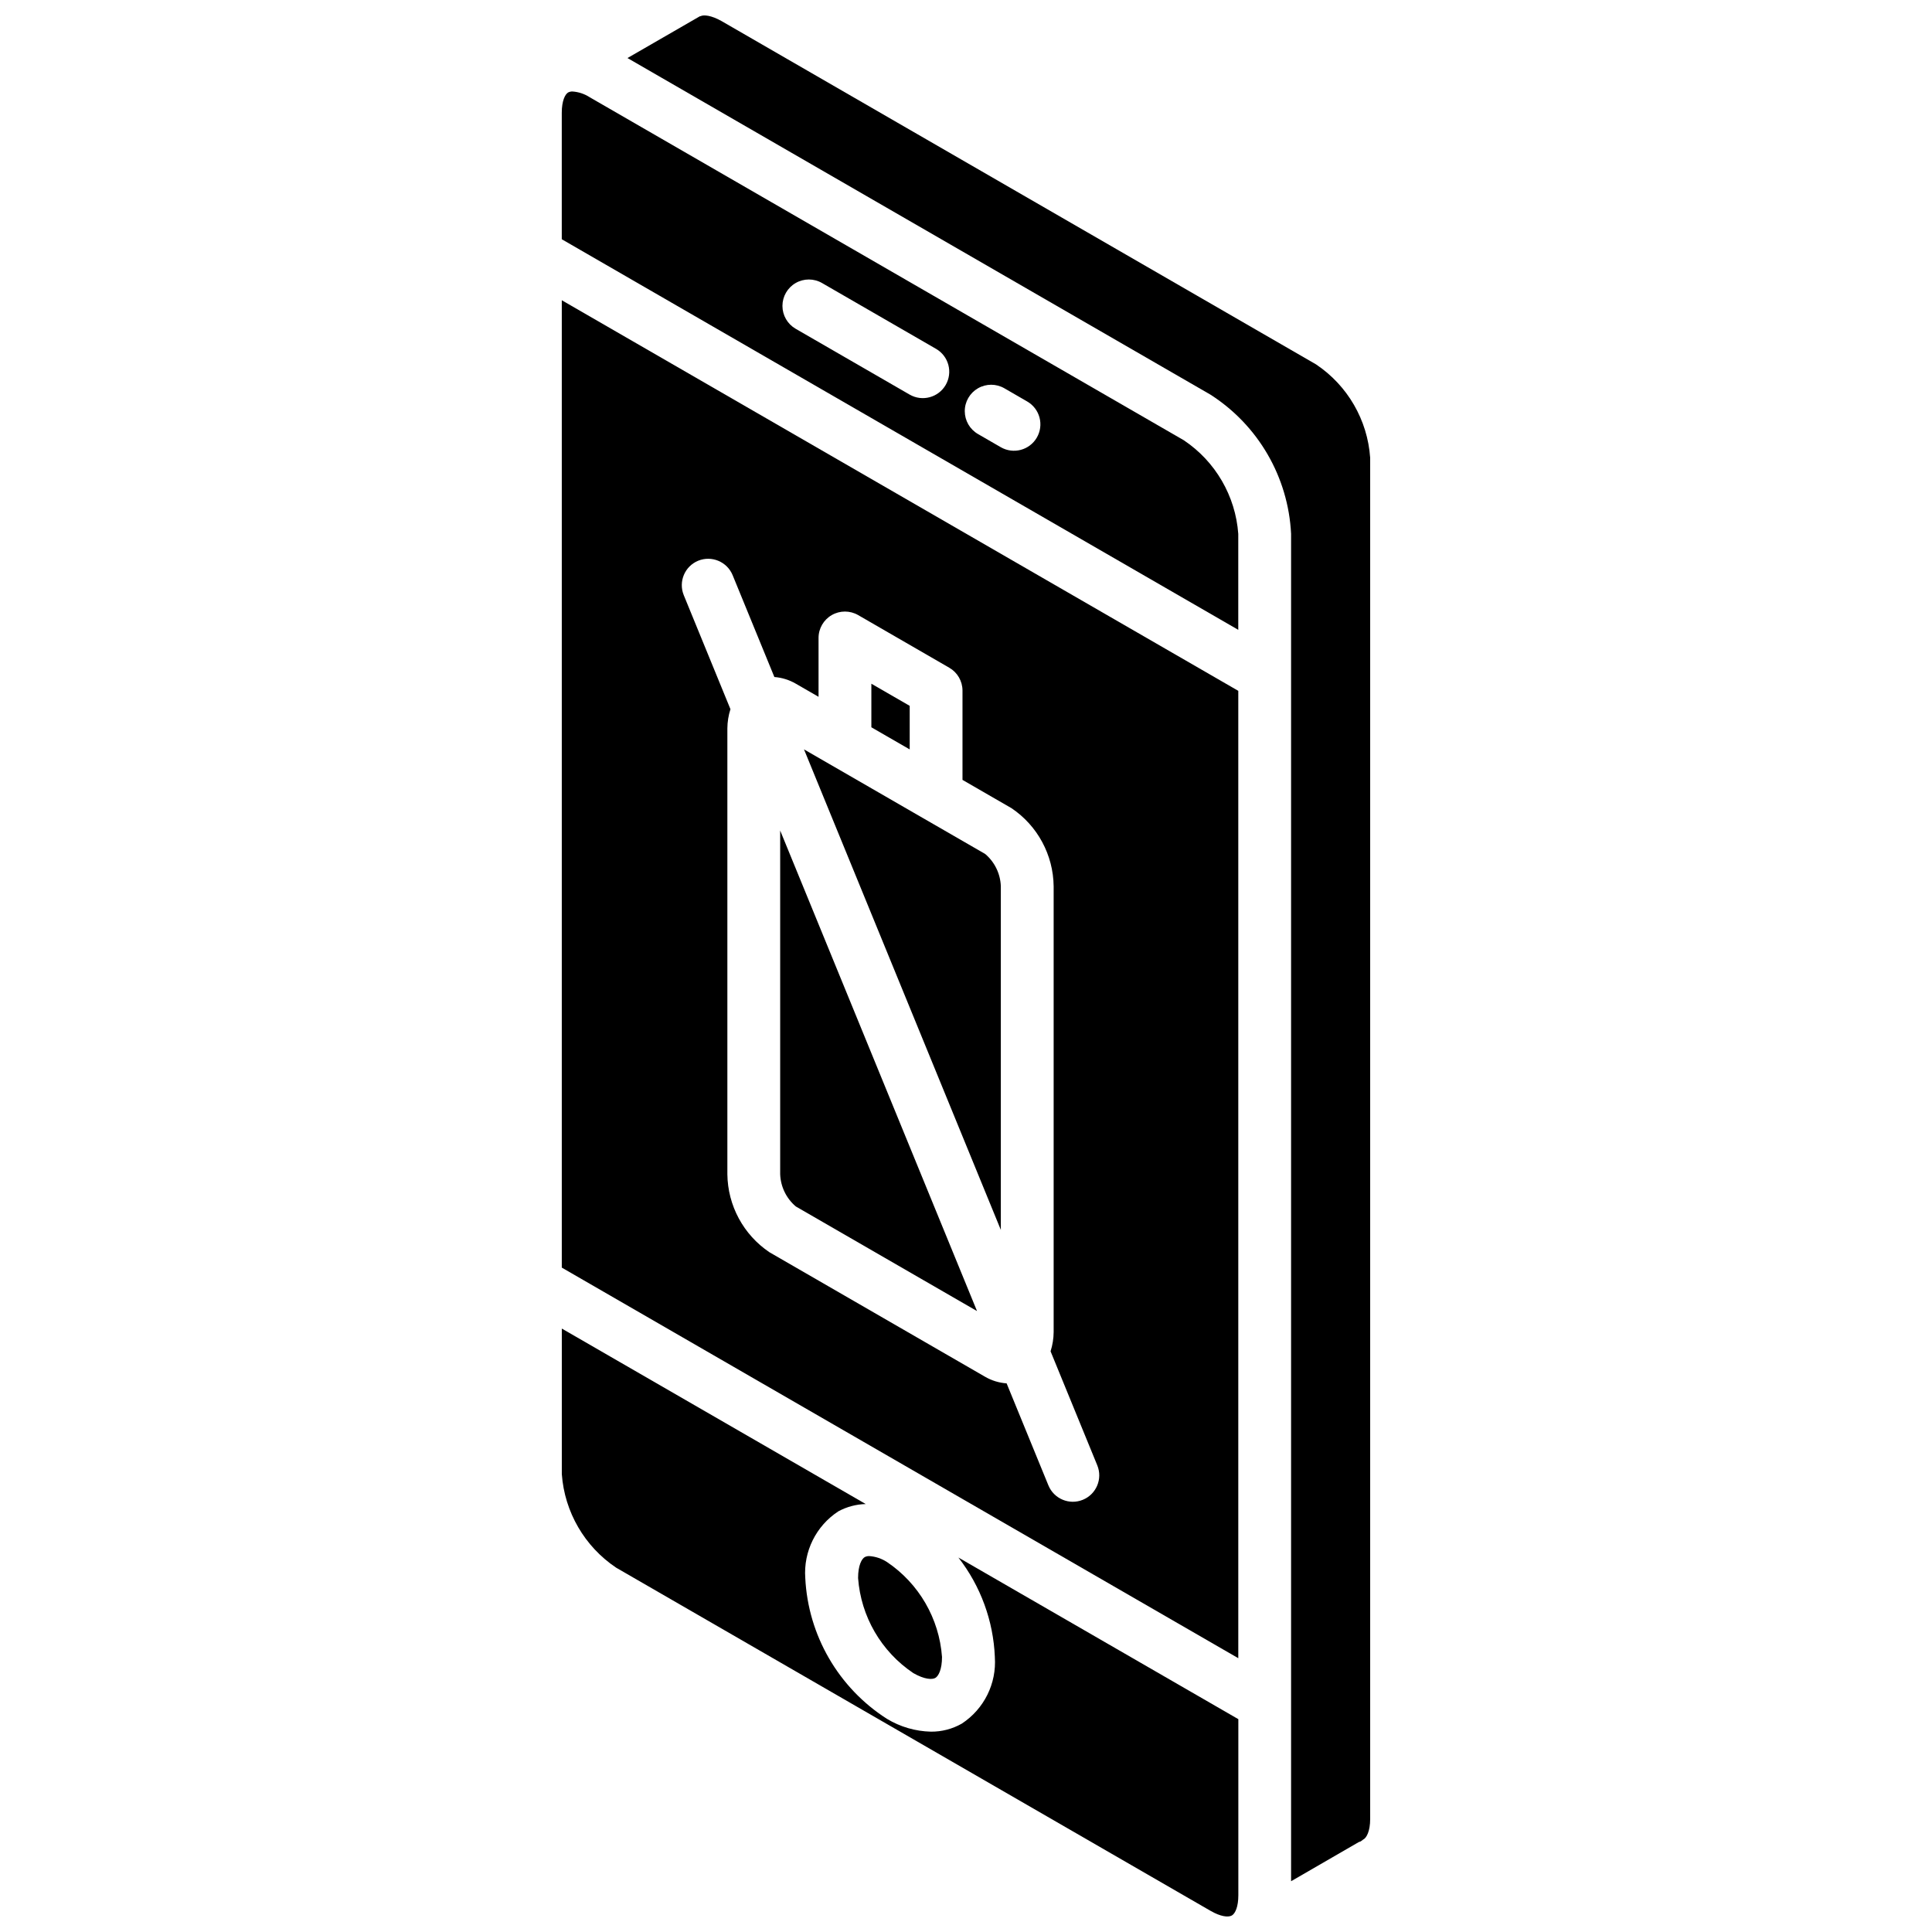
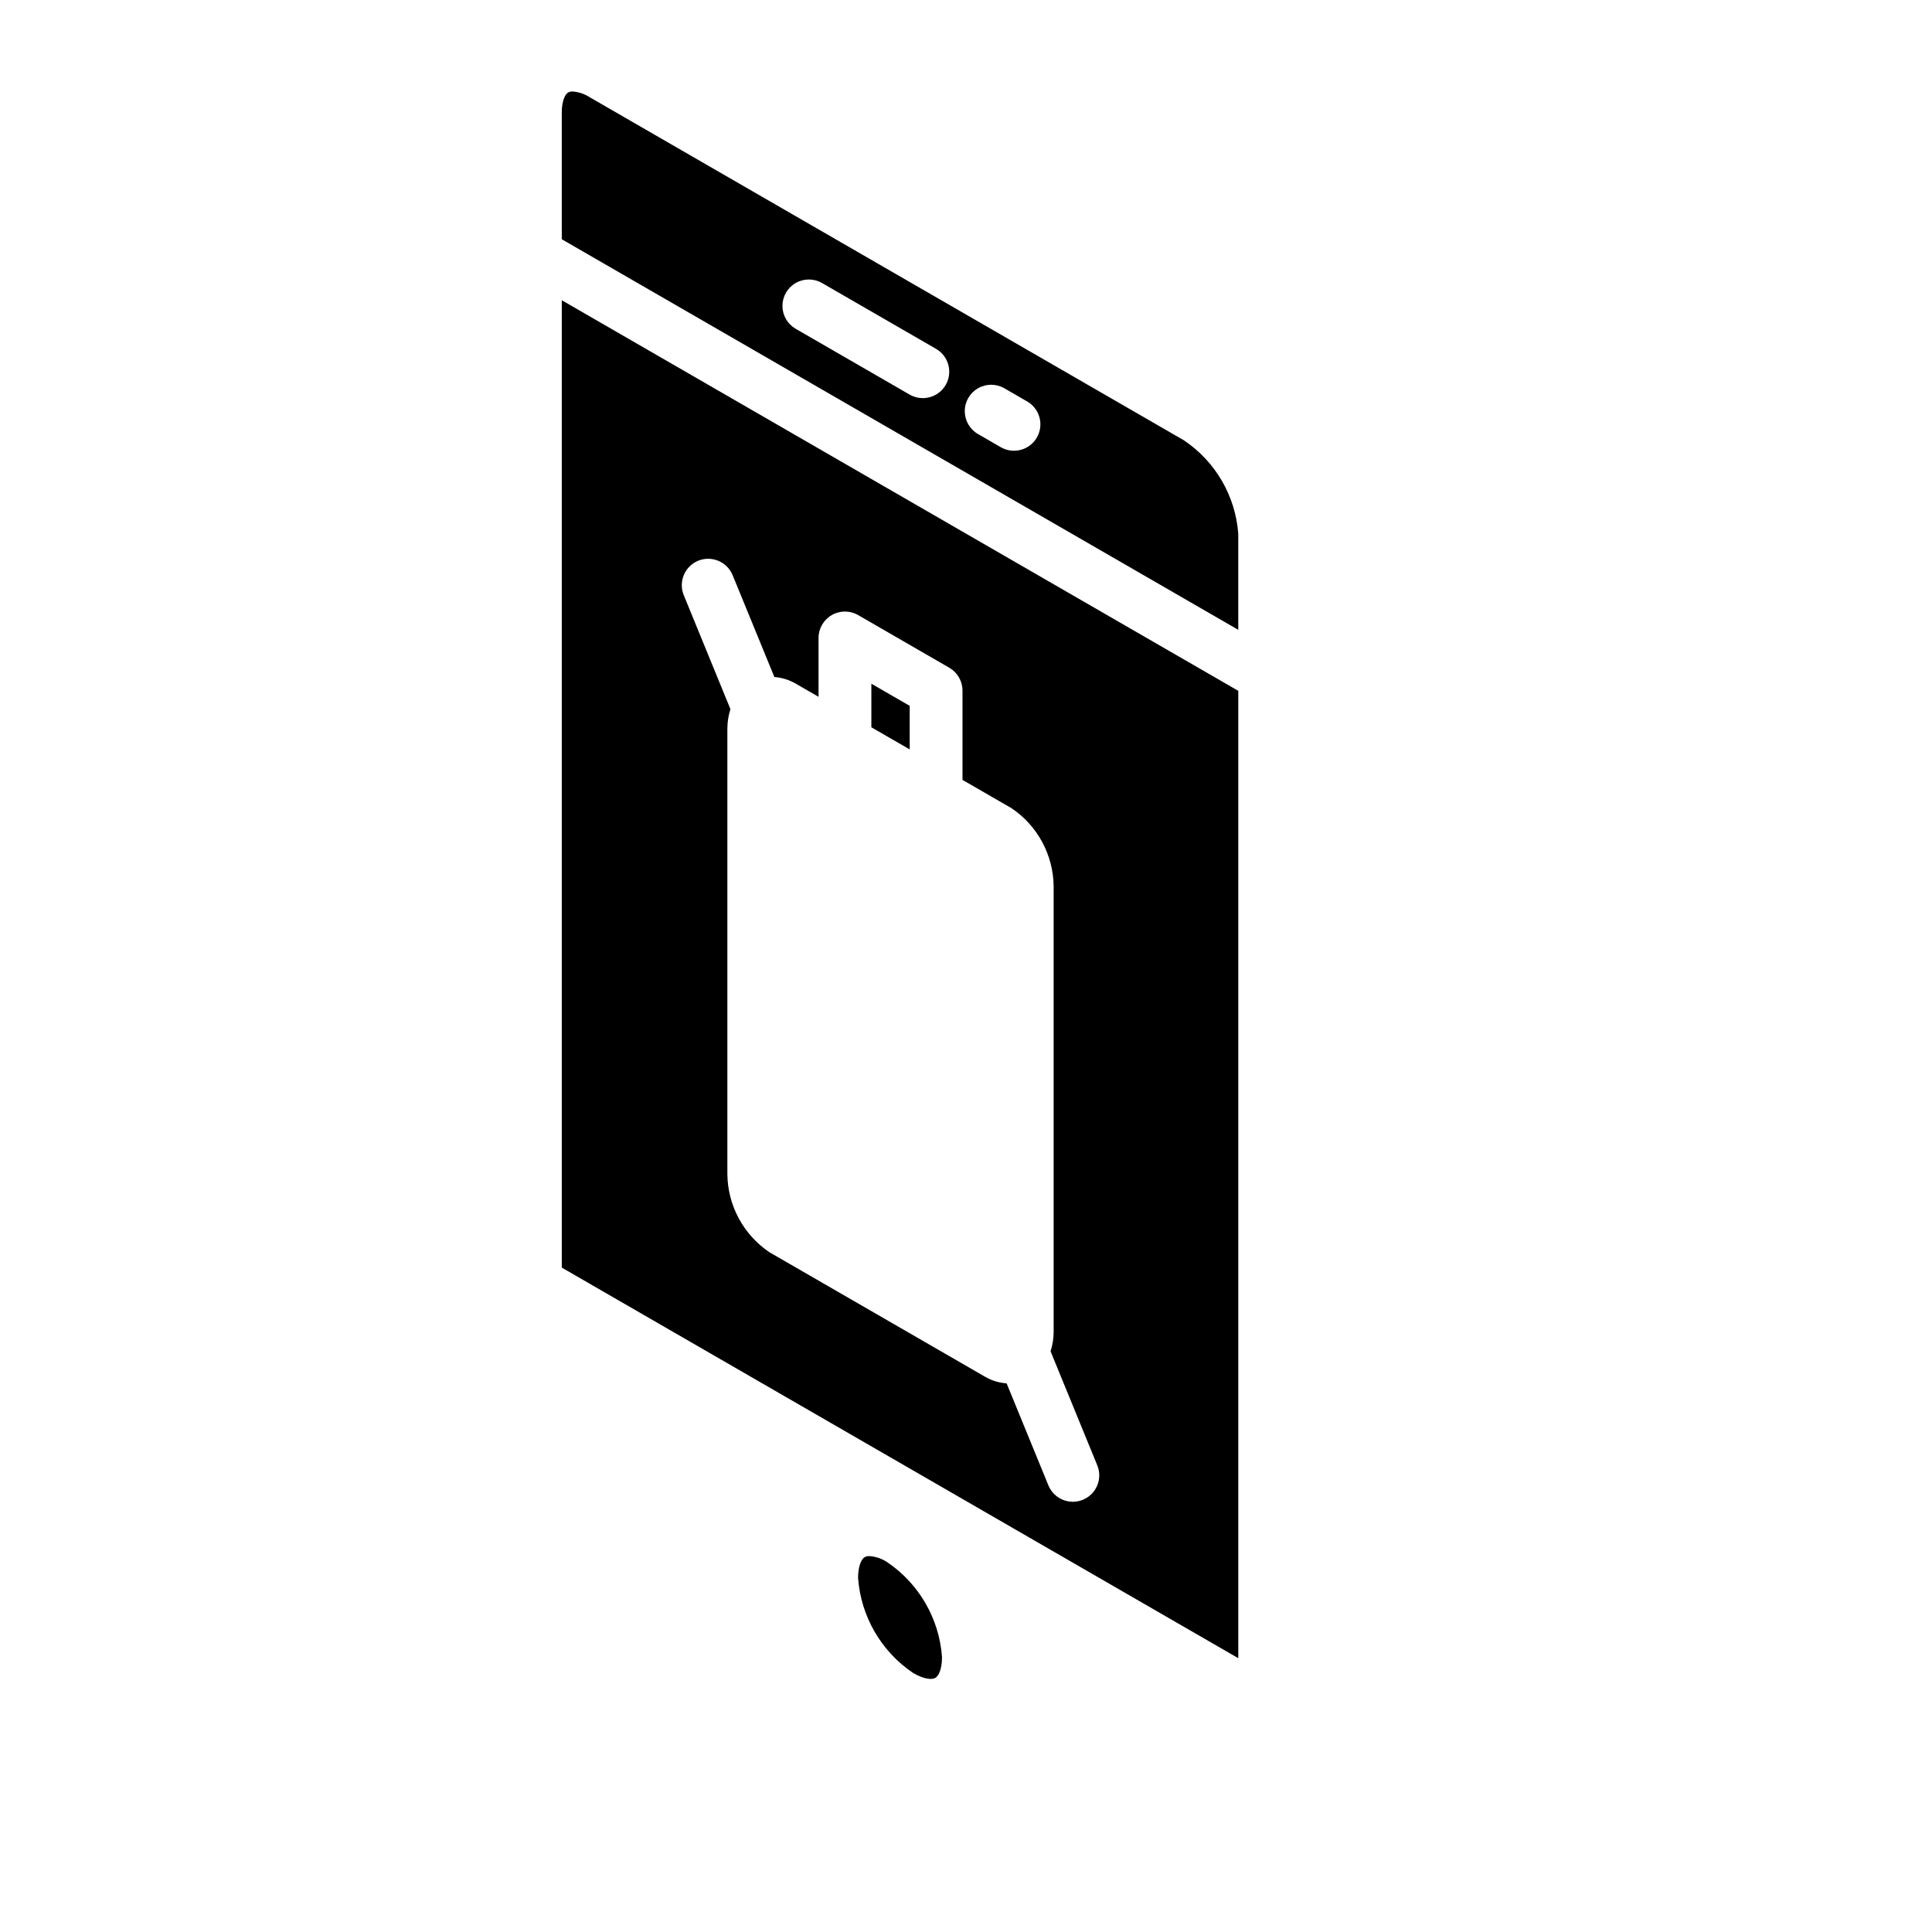
<svg xmlns="http://www.w3.org/2000/svg" width="800px" height="800px" version="1.1" viewBox="144 144 512 512">
  <defs>
    <clipPath id="b">
-       <path d="m292 496h181v155.9h-181z" />
-     </clipPath>
+       </clipPath>
    <clipPath id="a">
-       <path d="m310 148.09h198v494.91h-198z" />
-     </clipPath>
+       </clipPath>
  </defs>
-   <path d="m409.23 378.87c-0.113-3.309-1.621-6.418-4.148-8.559l-16.48-9.512-0.027-0.012-13.484-7.789-18.02-10.402 52.16 127.34z" />
  <path d="m385.08 342.6v-11.543l-10.16-5.863v11.543l4.051 2.34z" />
  <path d="m371.4 562.19c0.742 10.199 6.137 19.488 14.625 25.188 2.981 1.723 5.023 1.77 5.856 1.285 0.812-0.473 1.762-2.207 1.762-5.547-0.738-10.195-6.129-19.484-14.613-25.184-1.387-0.898-2.981-1.434-4.629-1.551-0.426-0.02-0.852 0.074-1.234 0.266-0.816 0.465-1.766 2.203-1.766 5.543z" />
-   <path d="m354.91 463.73 48.012 27.719-52.168-127.35v91.078c0.117 3.309 1.625 6.418 4.156 8.555z" />
  <g clip-path="url(#b)">
    <path d="m407.64 583.11c0.5 7.043-2.852 13.805-8.762 17.672-2.492 1.418-5.316 2.152-8.184 2.125-4.121-0.098-8.145-1.273-11.668-3.41-12.816-8.207-20.875-22.109-21.621-37.312-0.5-7.039 2.856-13.801 8.762-17.664 2.234-1.207 4.723-1.871 7.262-1.934l-80.543-46.504v38.586c0.73 10.031 6.039 19.172 14.391 24.777l157.5 90.93c2.75 1.59 4.629 1.715 5.512 1.324l0.301-0.168c0.758-0.551 1.582-2.188 1.582-5.281v-46.656l-74.188-42.832c5.891 7.559 9.266 16.773 9.66 26.348z" />
  </g>
  <g clip-path="url(#a)">
    <path d="m492.79 240.58-157.54-90.977c-2.801-1.586-4.769-1.715-5.574-1.328-0.082 0.039-0.164 0.027-0.246 0.059l-19.141 11.047 154.47 89.188c12.684 8.117 20.652 21.871 21.391 36.906v357.07l17.875-10.34c0.18-0.113 0.395-0.125 0.582-0.223 0.203-0.168 0.414-0.324 0.633-0.469 0.93-0.438 1.867-2.289 1.867-5.434v-360.78c-0.699-10.012-5.988-19.133-14.324-24.719z" />
  </g>
  <path d="m457.77 260.7-157.5-90.934c-1.352-0.879-2.906-1.398-4.516-1.516-0.41-0.02-0.816 0.066-1.184 0.254-0.777 0.449-1.695 2.129-1.695 5.398v33.5l179.28 103.51v-25.43c-0.73-10.031-6.039-19.172-14.391-24.781zm-63.148-14.691c-1.934 3.344-6.211 4.492-9.559 2.562l-30.203-17.441c-2.168-1.25-3.504-3.559-3.504-6.059 0-2.504 1.332-4.812 3.5-6.066 2.168-1.25 4.836-1.246 7 0.004l30.203 17.438c1.609 0.93 2.781 2.457 3.262 4.25 0.48 1.793 0.23 3.703-0.699 5.312zm24.156 13.945c-1.934 3.348-6.211 4.492-9.559 2.562l-6.043-3.492c-2.164-1.25-3.5-3.559-3.5-6.062-0.004-2.5 1.332-4.812 3.5-6.062 2.164-1.25 4.832-1.25 7 0.004l6.039 3.492c1.609 0.926 2.781 2.453 3.262 4.246s0.23 3.703-0.699 5.312z" />
  <path d="m292.88 479.93 179.28 103.51v-256.36l-179.28-103.51zm36.148-187.33c3.578-1.453 7.66 0.258 9.129 3.828l11.059 26.988c2.004 0.156 3.953 0.762 5.691 1.773l6.016 3.473v-15.594c-0.004-2.504 1.332-4.812 3.496-6.062s4.832-1.25 7 0l24.152 13.953c2.168 1.25 3.5 3.562 3.5 6.062v23.66l13.012 7.512c6.883 4.644 11.047 12.375 11.145 20.68v118.15c-0.016 1.727-0.289 3.441-0.816 5.09l12.379 30.219c1.465 3.574-0.25 7.664-3.828 9.129-3.578 1.465-7.664-0.25-9.129-3.828l-11.07-27.027c-2-0.141-3.941-0.73-5.68-1.734l-57.172-33.012c-6.887-4.644-11.055-12.371-11.152-20.676v-118.15c0.012-1.73 0.289-3.449 0.816-5.094l-12.371-30.211c-1.461-3.574 0.25-7.66 3.824-9.129z" />
</svg>